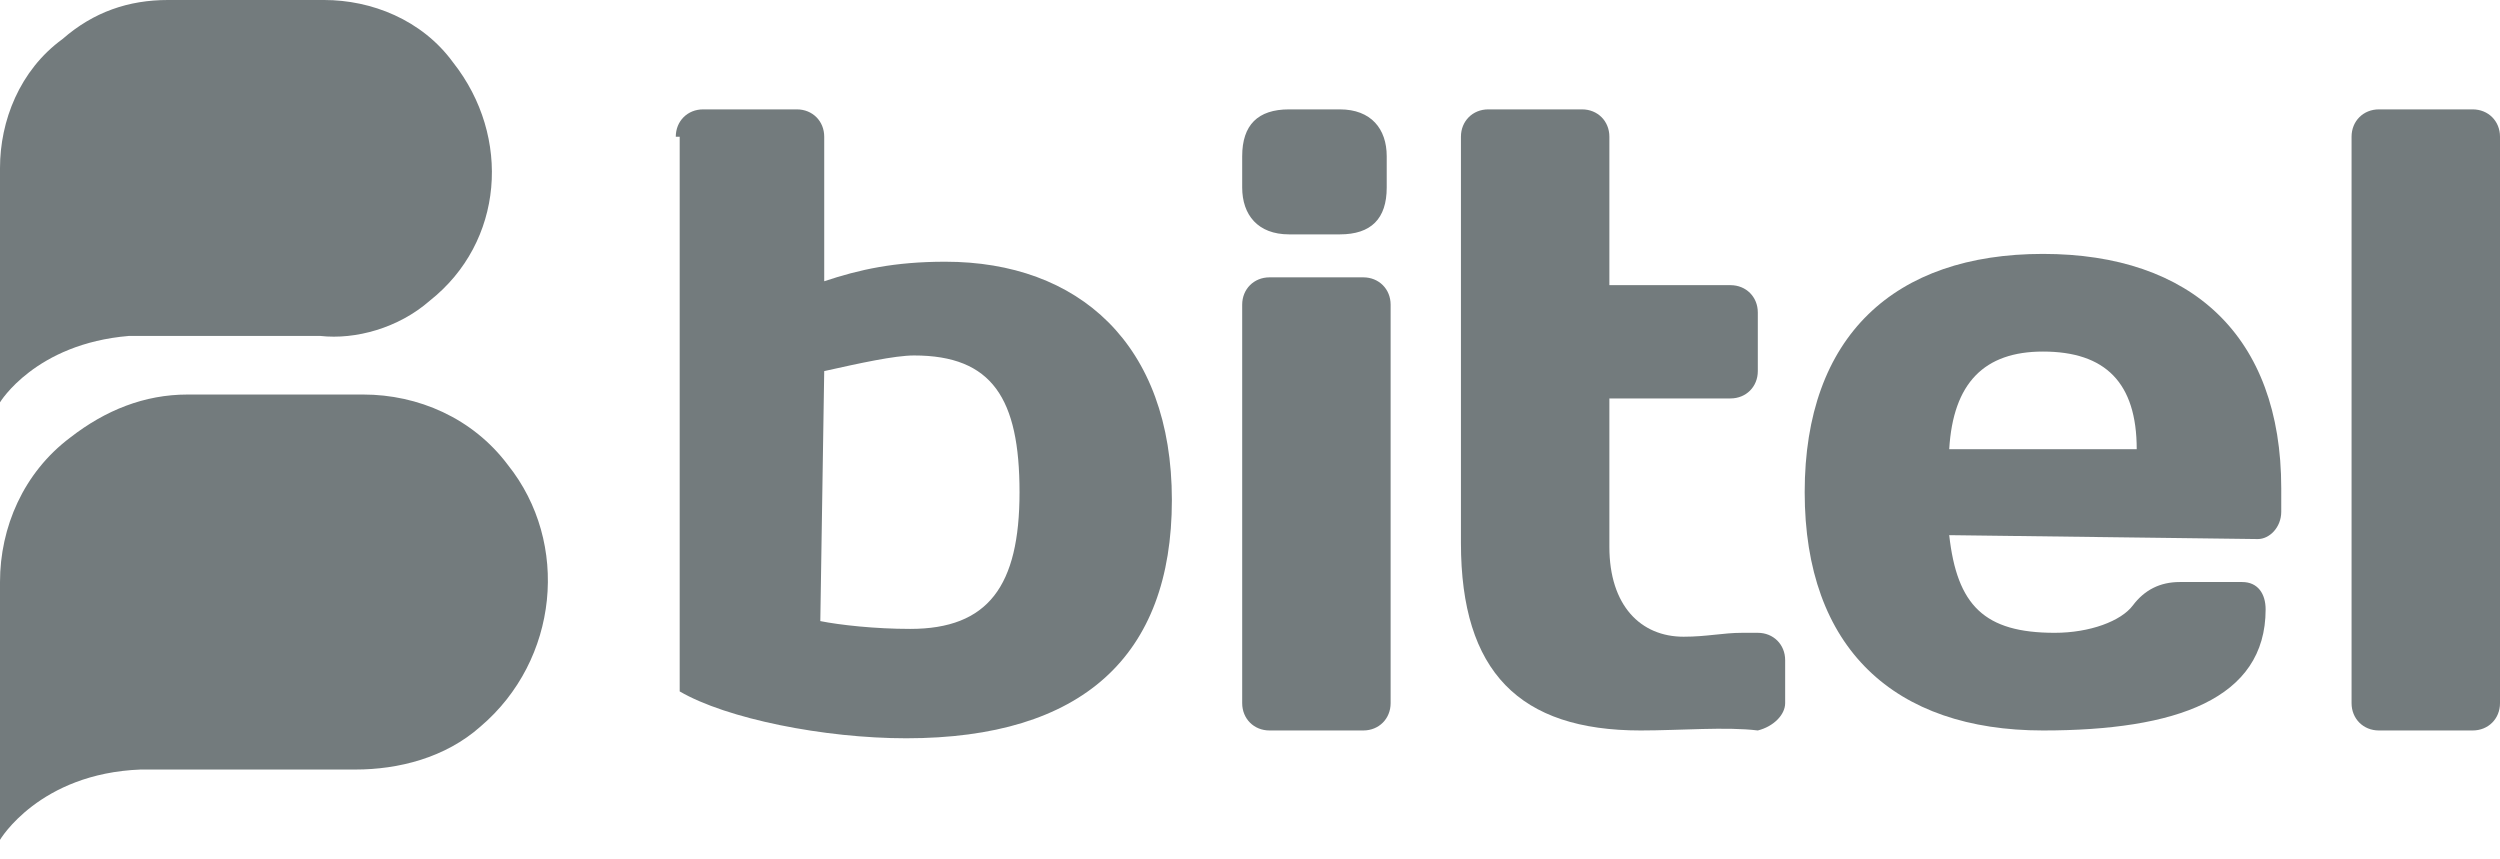
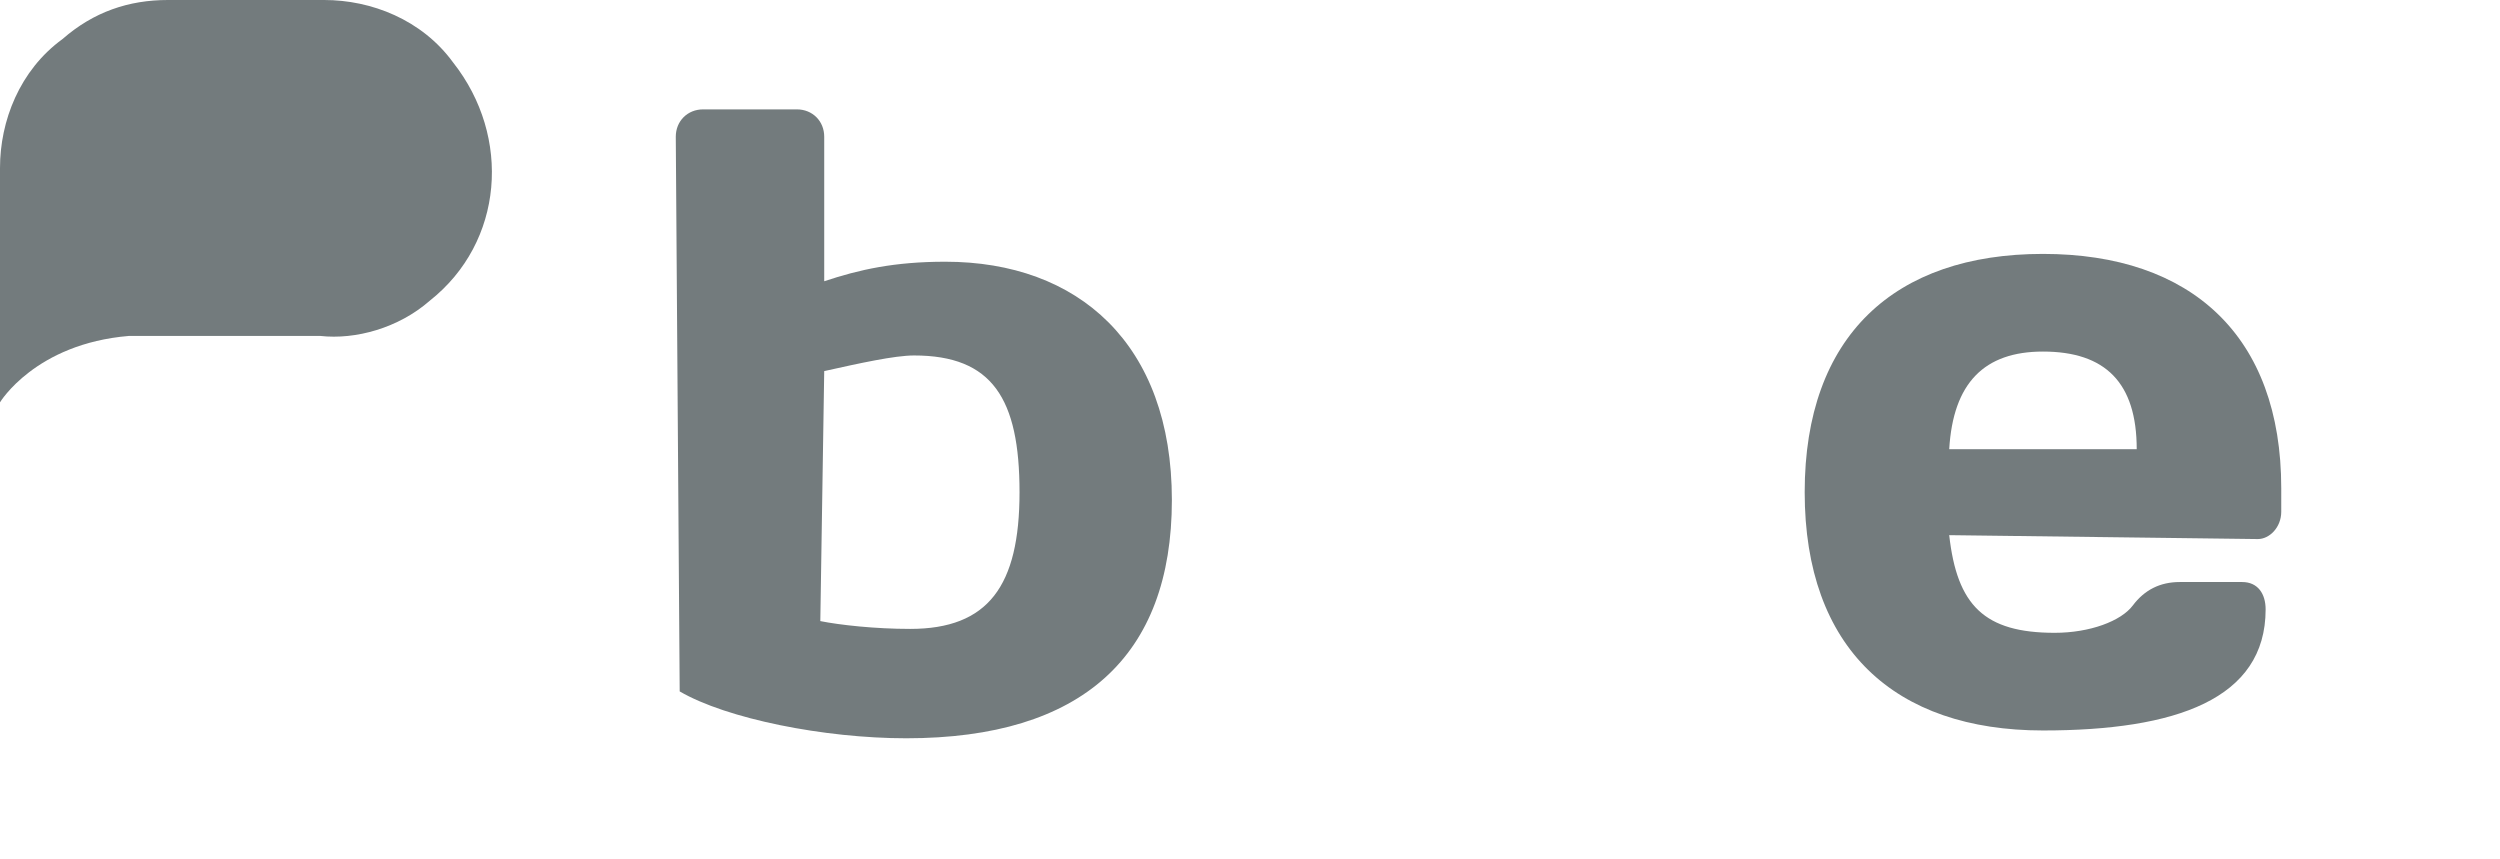
<svg xmlns="http://www.w3.org/2000/svg" version="1.1" id="Capa_1" x="0px" y="0px" viewBox="0 0 64 22" style="enable-background:new 0 0 64 22;" xml:space="preserve">
  <style type="text/css">
	.st0{fill:#737B7D;}
</style>
  <path class="st0" d="M11,7.7c1.9-1.5,2.1-4.2,0.6-6.1C10.8,0.5,9.5,0,8.3,0h-4C3.3,0,2.4,0.3,1.6,1C0.5,1.8,0,3.1,0,4.3v6  c0,0,0.9-1.5,3.3-1.7v0h0.9c0.1,0,0.2,0,0.4,0h0h3.6C9.1,8.7,10.2,8.4,11,7.7z" />
-   <path class="st0" d="M12.3,18.6c-0.9,0.8-2.1,1.1-3.2,1.1H3.6v0C1,19.8,0,21.5,0,21.5v-6.6c0-1.4,0.6-2.8,1.8-3.7  c0.9-0.7,1.9-1.1,3-1.1h4.5c1.4,0,2.8,0.6,3.7,1.8C14.6,13.9,14.3,16.9,12.3,18.6z" />
-   <path class="st0" d="M17.3,3.5c0-0.4,0.3-0.7,0.7-0.7h2.4c0.4,0,0.7,0.3,0.7,0.7v3.7c0.9-0.3,1.8-0.5,3.1-0.5c3.4,0,5.8,2.1,5.8,6.1  c0,4-2.3,6.1-6.8,6.1c-2.1,0-4.6-0.5-5.8-1.2V3.5L17.3,3.5z M21,15.9c0.5,0.1,1.4,0.2,2.3,0.2c2,0,2.8-1.1,2.8-3.5  c0-2.4-0.7-3.5-2.7-3.5c-0.5,0-1.4,0.2-2.3,0.4L21,15.9L21,15.9z" />
-   <path class="st0" d="M31.8,4c0-0.8,0.4-1.2,1.2-1.2h1.3c0.8,0,1.2,0.5,1.2,1.2v0.8c0,0.8-0.4,1.2-1.2,1.2H33c-0.8,0-1.2-0.5-1.2-1.2  V4z M32.5,18.7c-0.4,0-0.7-0.3-0.7-0.7V7.8c0-0.4,0.3-0.7,0.7-0.7h2.4c0.4,0,0.7,0.3,0.7,0.7V18c0,0.4-0.3,0.7-0.7,0.7H32.5z" />
-   <path class="st0" d="M42,18.7c-3.1,0-4.6-1.5-4.6-4.8V3.5c0-0.4,0.3-0.7,0.7-0.7h2.4c0.4,0,0.7,0.3,0.7,0.7v3.8h3.1  c0.4,0,0.7,0.3,0.7,0.7v1.5c0,0.4-0.3,0.7-0.7,0.7h-3.1v3.8c0,1.5,0.8,2.3,1.9,2.3c0.6,0,1-0.1,1.5-0.1h0.4c0.4,0,0.7,0.3,0.7,0.7  v1.1c0,0.3-0.3,0.6-0.7,0.7C44.2,18.6,43,18.7,42,18.7z" />
+   <path class="st0" d="M17.3,3.5c0-0.4,0.3-0.7,0.7-0.7h2.4c0.4,0,0.7,0.3,0.7,0.7v3.7c0.9-0.3,1.8-0.5,3.1-0.5c3.4,0,5.8,2.1,5.8,6.1  c0,4-2.3,6.1-6.8,6.1c-2.1,0-4.6-0.5-5.8-1.2L17.3,3.5z M21,15.9c0.5,0.1,1.4,0.2,2.3,0.2c2,0,2.8-1.1,2.8-3.5  c0-2.4-0.7-3.5-2.7-3.5c-0.5,0-1.4,0.2-2.3,0.4L21,15.9L21,15.9z" />
  <path class="st0" d="M49.9,13.7c0.2,1.8,0.9,2.5,2.7,2.5c0.9,0,1.7-0.3,2-0.7c0.3-0.4,0.7-0.6,1.2-0.6h1.6c0.4,0,0.6,0.3,0.6,0.7  c0,2.3-2.3,3.1-5.7,3.1c-3.8,0-6.1-2.1-6.1-6.1c0-4,2.3-6.1,6.1-6.1c3.8,0,6.1,2.1,6.1,6v0.6c0,0.4-0.3,0.7-0.6,0.7L49.9,13.7  L49.9,13.7z M49.9,11.5h4.8C54.7,9.8,53.9,9,52.3,9C50.8,9,50,9.8,49.9,11.5z" />
-   <path class="st0" d="M60.9,18.7c-0.4,0-0.7-0.3-0.7-0.7V3.5c0-0.4,0.3-0.7,0.7-0.7h2.4c0.4,0,0.7,0.3,0.7,0.7V18  c0,0.4-0.3,0.7-0.7,0.7H60.9z" />
</svg>